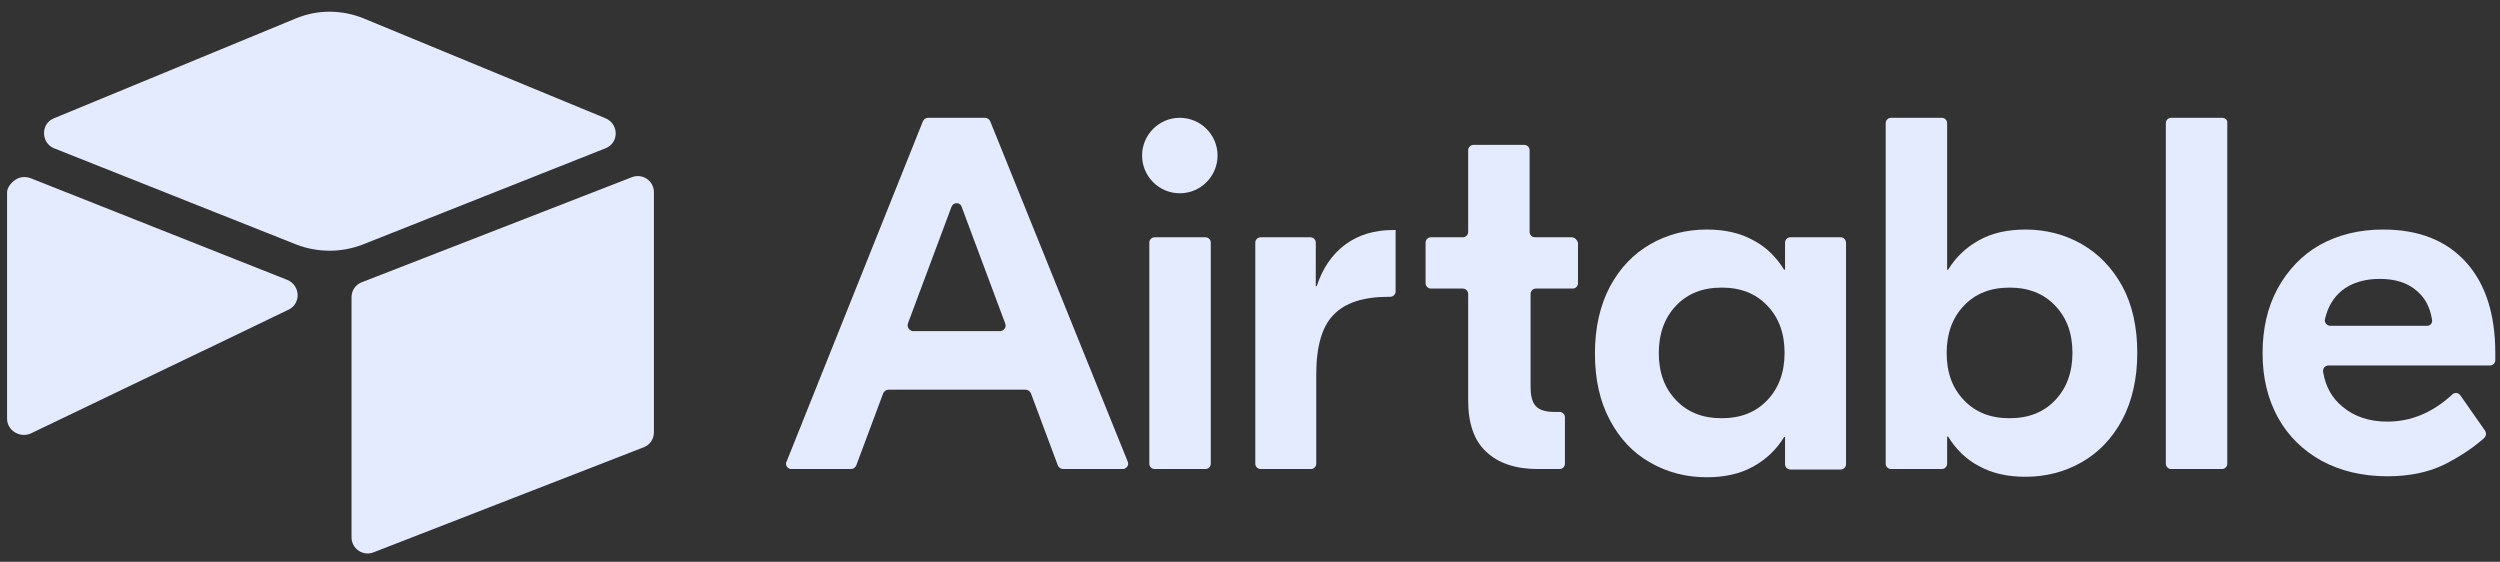
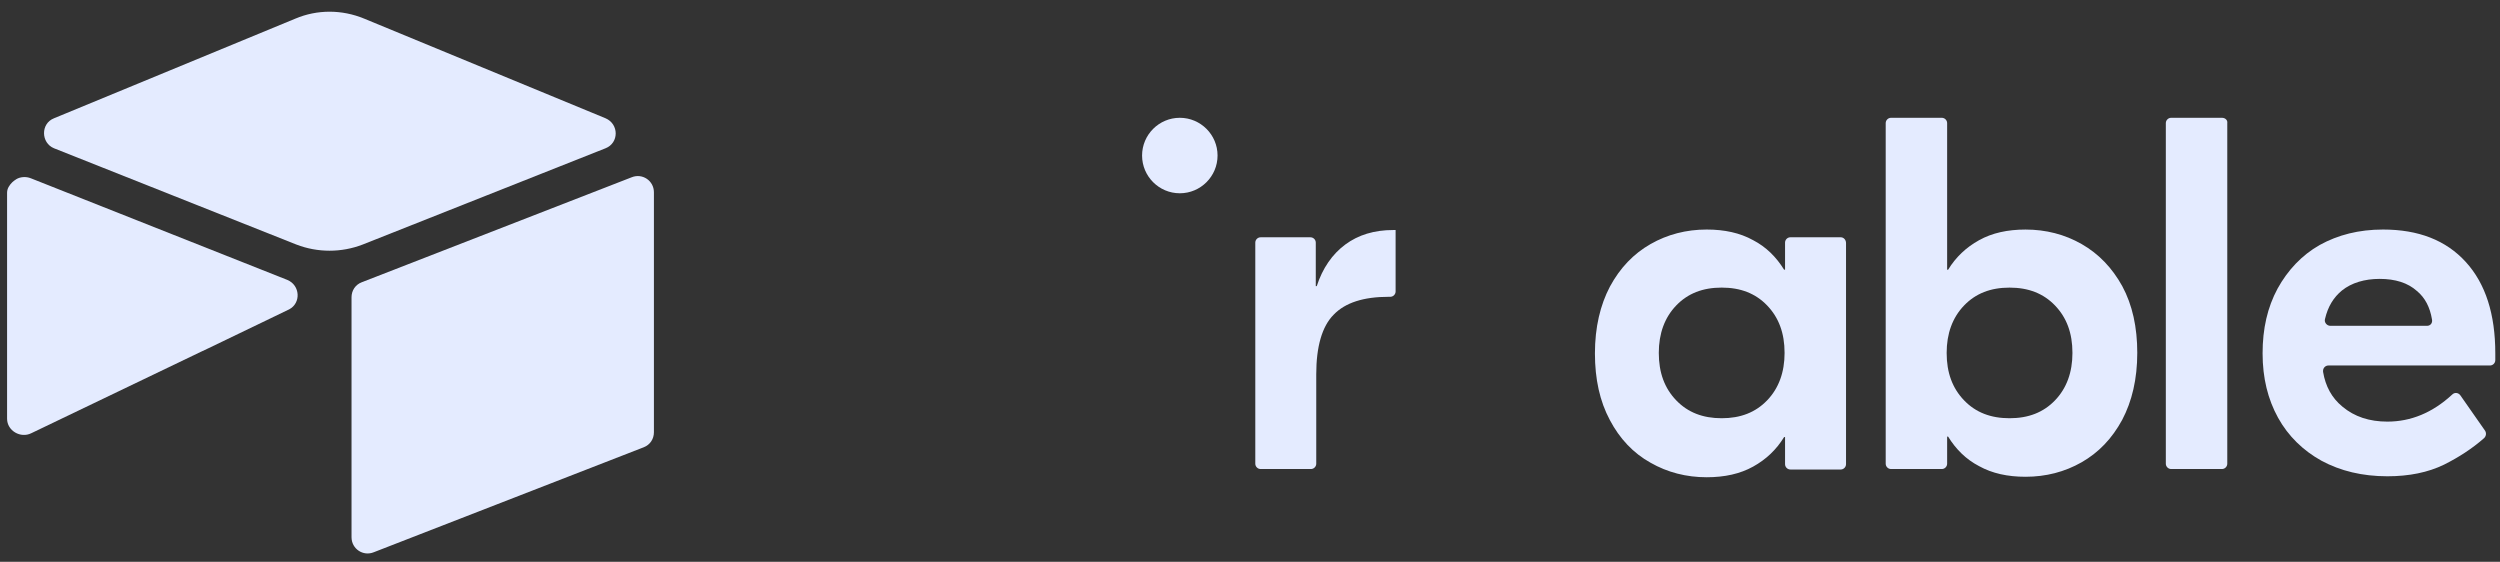
<svg xmlns="http://www.w3.org/2000/svg" width="178" height="40" viewBox="0 0 178 40" fill="none">
  <rect x="0" y="0" width="178" height="40" fill="#333333" stroke="none" />
  <path d="M84.003 8.387C82.522 8.387 81.316 9.592 81.316 11.074C81.316 12.555 82.522 13.761 84.003 13.761C85.484 13.761 86.69 12.555 86.69 11.074C86.69 9.592 85.484 8.387 84.003 8.387Z" fill="#E4EBFF" />
-   <path d="M85.828 16.895H82.211C82.004 16.895 81.832 17.067 81.832 17.274V33.016C81.832 33.223 82.004 33.395 82.211 33.395H85.828C86.034 33.395 86.207 33.223 86.207 33.016V17.274C86.207 17.067 86.034 16.895 85.828 16.895Z" fill="#E4EBFF" />
-   <path d="M70.501 8.628C70.433 8.49 70.295 8.387 70.123 8.387H66.092C65.92 8.387 65.782 8.49 65.713 8.628L55.999 32.879C55.965 32.913 55.965 32.982 55.965 33.016C55.965 33.223 56.137 33.395 56.344 33.395H60.581C60.753 33.395 60.891 33.292 60.96 33.154L62.889 27.987C62.958 27.849 63.095 27.746 63.268 27.746H73.016C73.188 27.746 73.326 27.849 73.395 27.987L75.324 33.154C75.393 33.292 75.531 33.395 75.703 33.395H79.94C79.974 33.395 80.043 33.395 80.078 33.361C80.284 33.292 80.388 33.051 80.284 32.844L70.501 8.628ZM71.19 23.578H65.024C64.99 23.578 64.921 23.578 64.887 23.543C64.68 23.474 64.577 23.233 64.645 23.027L67.746 14.725C67.883 14.38 68.366 14.38 68.469 14.725L71.569 23.027C71.569 23.061 71.604 23.13 71.604 23.165C71.604 23.406 71.397 23.578 71.19 23.578Z" fill="#E4EBFF" />
  <path d="M95.784 17.411C94.854 18.1 94.165 19.099 93.752 20.374H93.683V17.273C93.683 17.067 93.511 16.895 93.304 16.895H89.756C89.549 16.895 89.377 17.067 89.377 17.273V33.016C89.377 33.222 89.549 33.395 89.756 33.395H93.338C93.545 33.395 93.717 33.222 93.717 33.016V26.643C93.717 24.68 94.131 23.233 94.957 22.406C95.784 21.545 97.093 21.132 98.884 21.132H98.988C99.194 21.132 99.367 20.959 99.367 20.753V16.378H99.194C97.851 16.378 96.714 16.722 95.784 17.411Z" fill="#E4EBFF" />
  <path d="M148.213 17.377C147.007 16.688 145.664 16.344 144.217 16.344C142.942 16.344 141.84 16.585 140.91 17.102C139.98 17.619 139.257 18.307 138.705 19.203H138.636V8.766C138.636 8.559 138.464 8.387 138.258 8.387H134.641C134.434 8.387 134.262 8.559 134.262 8.766V33.016C134.262 33.223 134.434 33.395 134.641 33.395H138.258C138.464 33.395 138.636 33.223 138.636 33.016V31.087H138.705C139.257 31.983 139.98 32.706 140.91 33.188C141.84 33.705 142.942 33.946 144.217 33.946C145.664 33.946 147.007 33.602 148.213 32.913C149.418 32.224 150.383 31.225 151.106 29.882C151.795 28.573 152.174 26.988 152.174 25.128C152.174 23.302 151.83 21.718 151.106 20.374C150.383 19.065 149.418 18.066 148.213 17.377ZM146.318 28.504C145.491 29.365 144.424 29.778 143.08 29.778C141.737 29.778 140.669 29.365 139.842 28.504C139.015 27.643 138.602 26.54 138.602 25.128C138.602 23.75 139.015 22.613 139.842 21.752C140.669 20.891 141.737 20.478 143.08 20.478C144.424 20.478 145.491 20.891 146.318 21.752C147.145 22.613 147.558 23.716 147.558 25.128C147.558 26.506 147.145 27.643 146.318 28.504Z" fill="#E4EBFF" />
  <path d="M175.563 18.651C174.151 17.101 172.188 16.343 169.673 16.343C167.951 16.343 166.469 16.722 165.16 17.445C163.886 18.169 162.887 19.237 162.164 20.546C161.44 21.889 161.096 23.405 161.096 25.162C161.096 26.919 161.475 28.434 162.198 29.743C162.921 31.052 163.989 32.086 165.298 32.809C166.642 33.532 168.192 33.911 169.983 33.911C171.533 33.911 172.877 33.636 174.013 33.084C175.047 32.568 176.011 31.948 176.872 31.19C177.01 31.052 177.045 30.845 176.941 30.673L175.185 28.159C175.047 27.952 174.771 27.917 174.599 28.09C173.187 29.399 171.636 30.019 169.983 30.019C168.708 30.019 167.641 29.674 166.779 28.951C166.022 28.331 165.574 27.504 165.402 26.471C165.402 26.436 165.402 26.436 165.402 26.402C165.402 26.195 165.574 26.023 165.78 26.023H177.286C177.492 26.023 177.665 25.851 177.665 25.644V25.162C177.665 22.372 176.976 20.201 175.563 18.651ZM172.808 23.198H165.918C165.677 23.198 165.47 22.957 165.539 22.716C165.746 21.82 166.159 21.166 166.745 20.684C167.434 20.132 168.364 19.857 169.432 19.857C170.534 19.857 171.43 20.132 172.084 20.718C172.67 21.2 173.014 21.889 173.152 22.716C173.221 22.991 173.049 23.198 172.808 23.198Z" fill="#E4EBFF" />
  <path d="M158.203 8.387H154.586C154.379 8.387 154.207 8.559 154.207 8.766V33.016C154.207 33.223 154.379 33.395 154.586 33.395H158.203C158.41 33.395 158.582 33.223 158.582 33.016V8.766C158.616 8.559 158.444 8.387 158.203 8.387Z" fill="#E4EBFF" />
-   <path d="M111.905 16.895H109.287C109.08 16.895 108.908 16.723 108.908 16.516V10.694C108.908 10.488 108.736 10.315 108.529 10.315H104.912C104.706 10.315 104.533 10.488 104.533 10.694V16.516C104.533 16.723 104.361 16.895 104.154 16.895H101.881C101.674 16.895 101.502 17.067 101.502 17.274V20.167C101.502 20.374 101.674 20.546 101.881 20.546H104.154C104.361 20.546 104.533 20.718 104.533 20.925V28.503C104.533 30.122 104.947 31.363 105.808 32.155C106.669 32.981 107.909 33.395 109.494 33.395H111.044C111.25 33.395 111.423 33.223 111.423 33.016V29.709C111.423 29.502 111.25 29.33 111.044 29.33H110.699C110.045 29.33 109.597 29.192 109.356 28.917C109.08 28.641 108.977 28.159 108.977 27.47V20.925C108.977 20.718 109.149 20.546 109.356 20.546H111.974C112.181 20.546 112.353 20.374 112.353 20.167V17.274C112.284 17.067 112.112 16.895 111.905 16.895Z" fill="#E4EBFF" />
  <path d="M131.058 16.894H127.475C127.268 16.894 127.096 17.067 127.096 17.273V19.202H127.027C126.476 18.307 125.753 17.583 124.823 17.101C123.893 16.584 122.79 16.343 121.516 16.343C120.069 16.343 118.726 16.688 117.52 17.377C116.314 18.066 115.35 19.065 114.626 20.408C113.938 21.717 113.559 23.302 113.559 25.162C113.559 26.987 113.903 28.572 114.626 29.915C115.315 31.224 116.28 32.258 117.52 32.947C118.726 33.636 120.069 33.98 121.516 33.98C122.79 33.98 123.893 33.739 124.823 33.222C125.753 32.706 126.476 32.017 127.027 31.121H127.096V33.05C127.096 33.257 127.268 33.429 127.475 33.429H131.058C131.264 33.429 131.437 33.257 131.437 33.05V17.308C131.437 17.067 131.264 16.894 131.058 16.894ZM125.822 28.503C124.995 29.364 123.927 29.778 122.584 29.778C121.24 29.778 120.172 29.364 119.346 28.503C118.519 27.642 118.106 26.54 118.106 25.127C118.106 23.749 118.519 22.613 119.346 21.751C120.172 20.89 121.24 20.477 122.584 20.477C123.927 20.477 124.995 20.89 125.822 21.751C126.648 22.613 127.062 23.715 127.062 25.127C127.062 26.505 126.648 27.642 125.822 28.503Z" fill="#E4EBFF" />
  <path d="M43.115 10.557C44.079 10.178 44.079 8.834 43.115 8.421L25.926 1.325C24.341 0.67 22.584 0.67 21.034 1.325L3.845 8.421C2.881 8.8 2.915 10.178 3.845 10.557L21.103 17.412C22.619 17.997 24.307 17.997 25.822 17.412L43.115 10.557Z" fill="#E4EBFF" />
  <path d="M44.974 12.623L25.753 20.098C25.305 20.27 25.029 20.684 25.029 21.166V38.252C25.029 39.078 25.856 39.63 26.614 39.319L45.835 31.845C46.283 31.672 46.559 31.259 46.559 30.777V13.691C46.559 12.864 45.732 12.313 44.974 12.623Z" fill="#E4EBFF" />
  <path d="M20.449 19.926L2.192 12.692C1.847 12.554 1.434 12.589 1.158 12.761C1.055 12.83 0.952 12.899 0.883 12.967C0.676 13.174 0.504 13.415 0.504 13.725V29.812C0.504 30.673 1.468 31.224 2.226 30.846L14.283 25.058L14.868 24.783L20.587 22.027C21.448 21.579 21.379 20.305 20.449 19.926Z" fill="#E4EBFF" />
</svg>